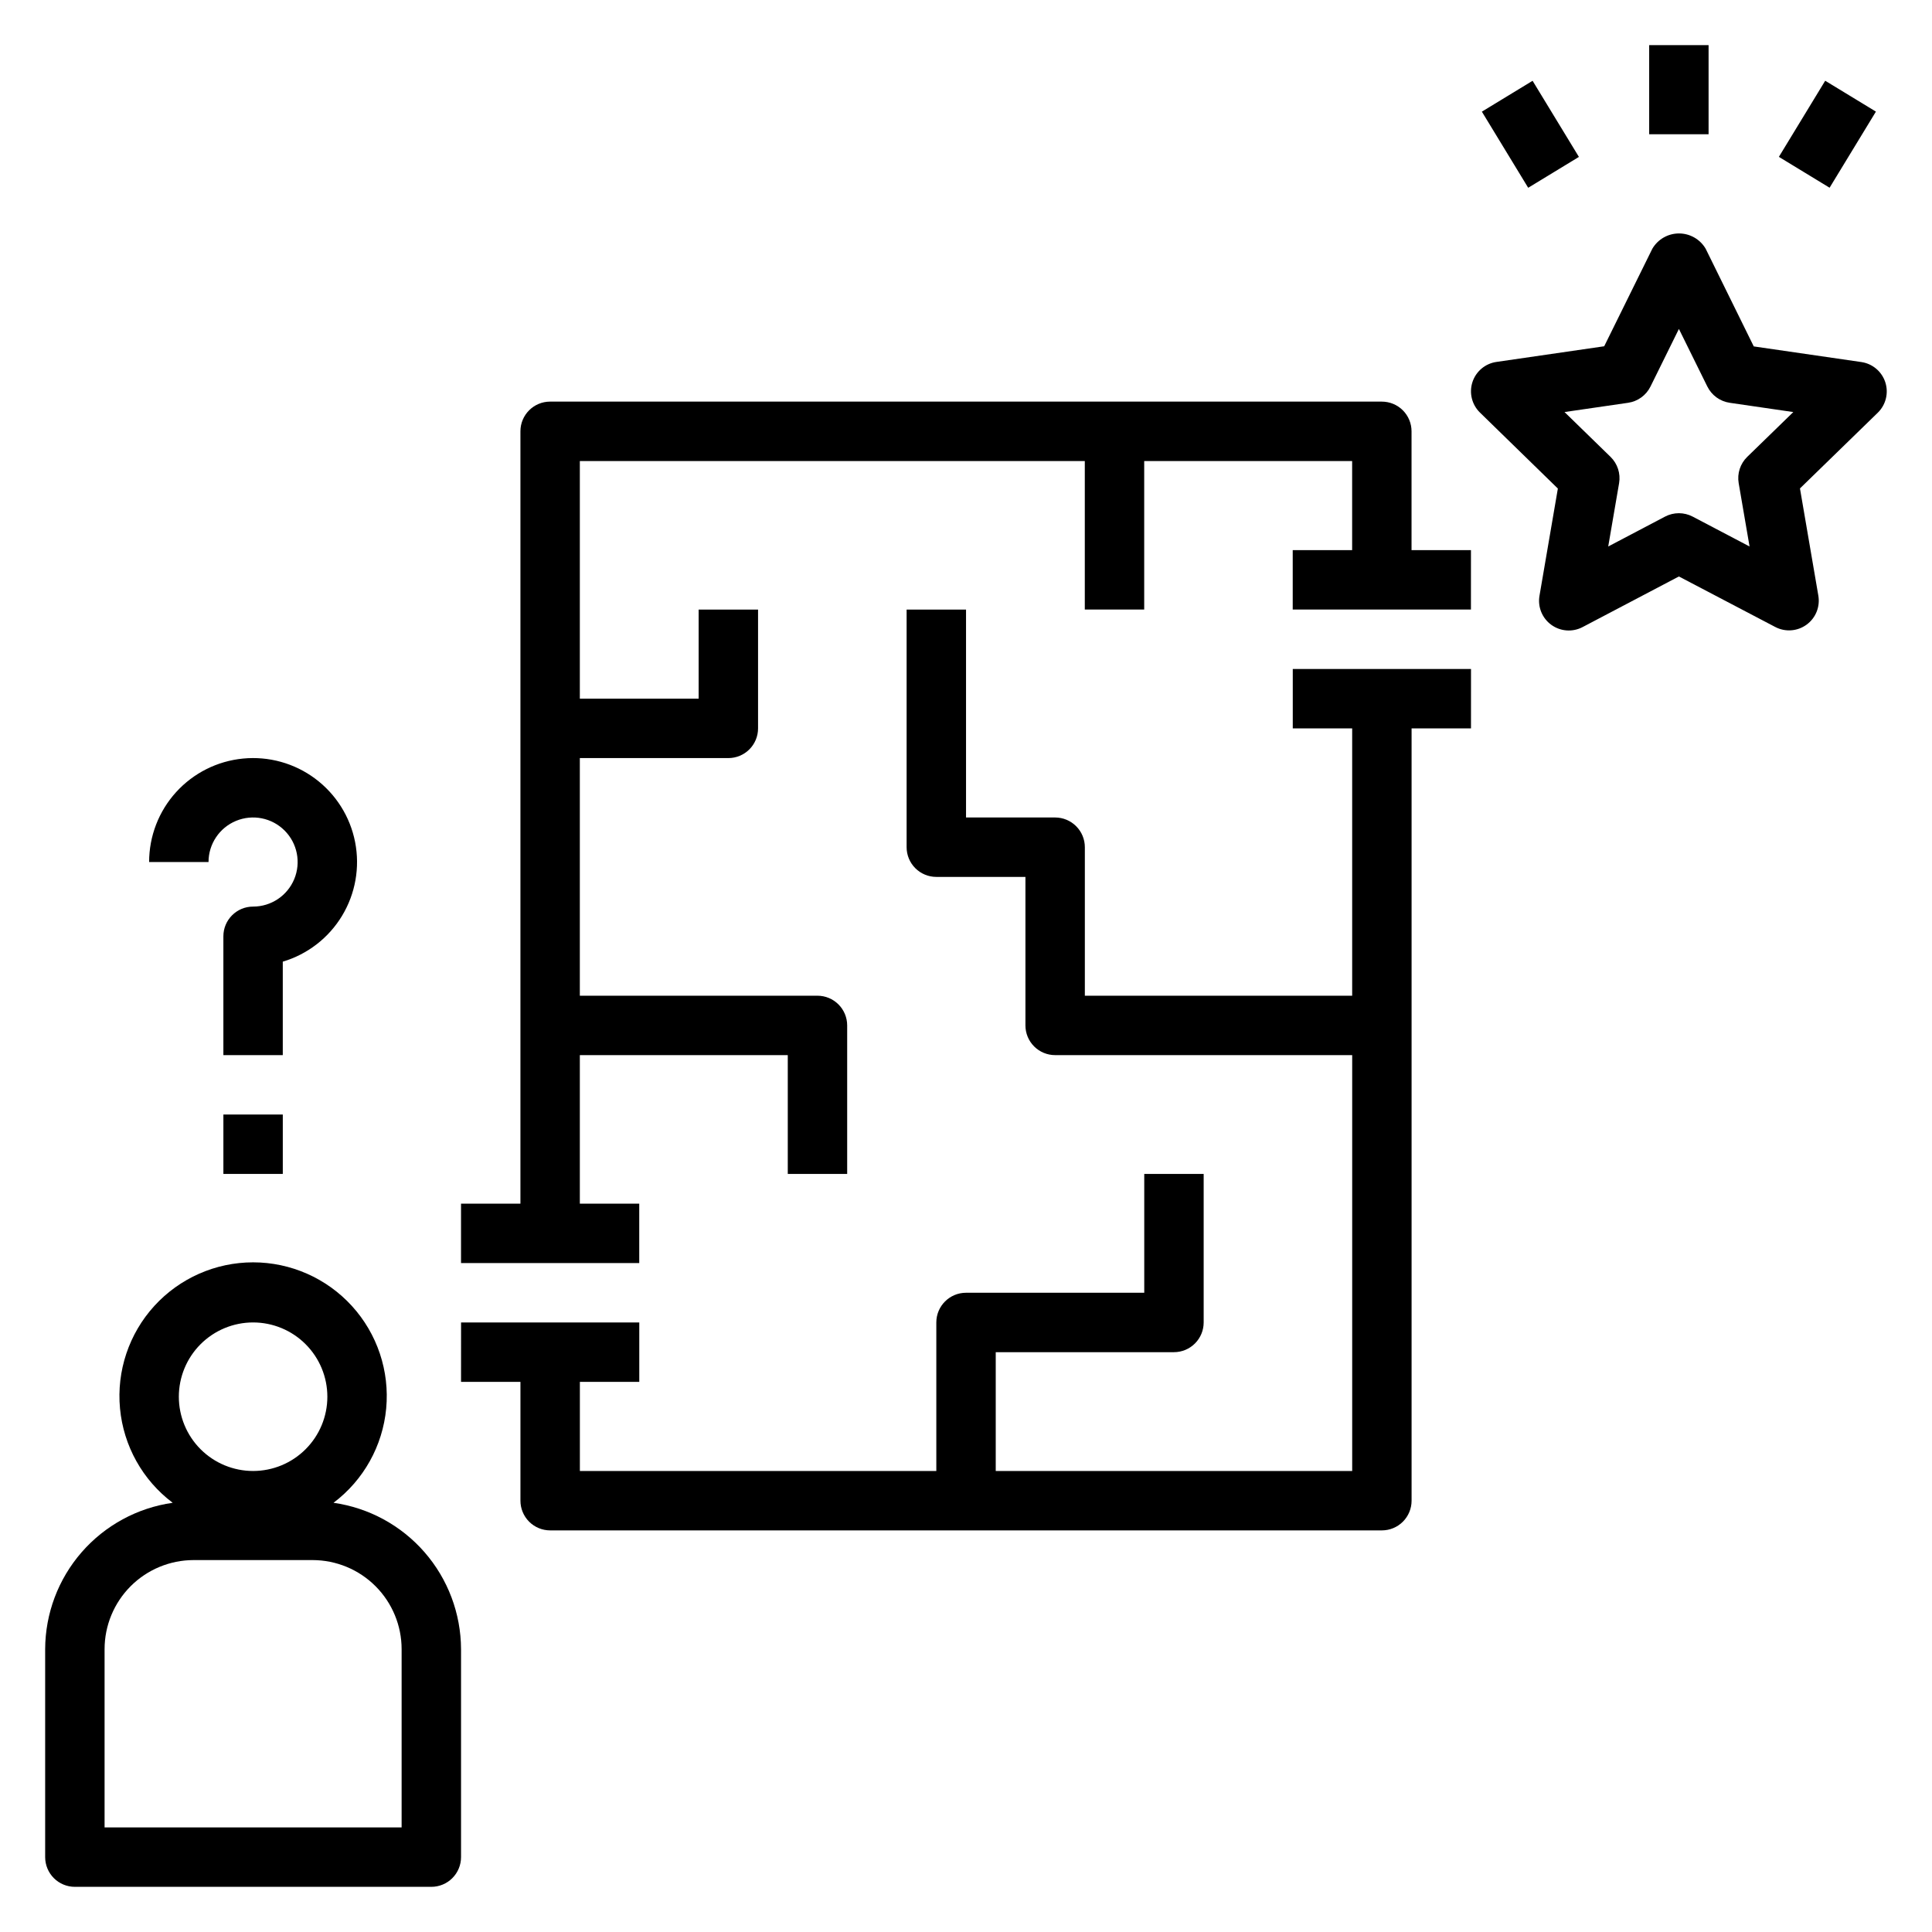
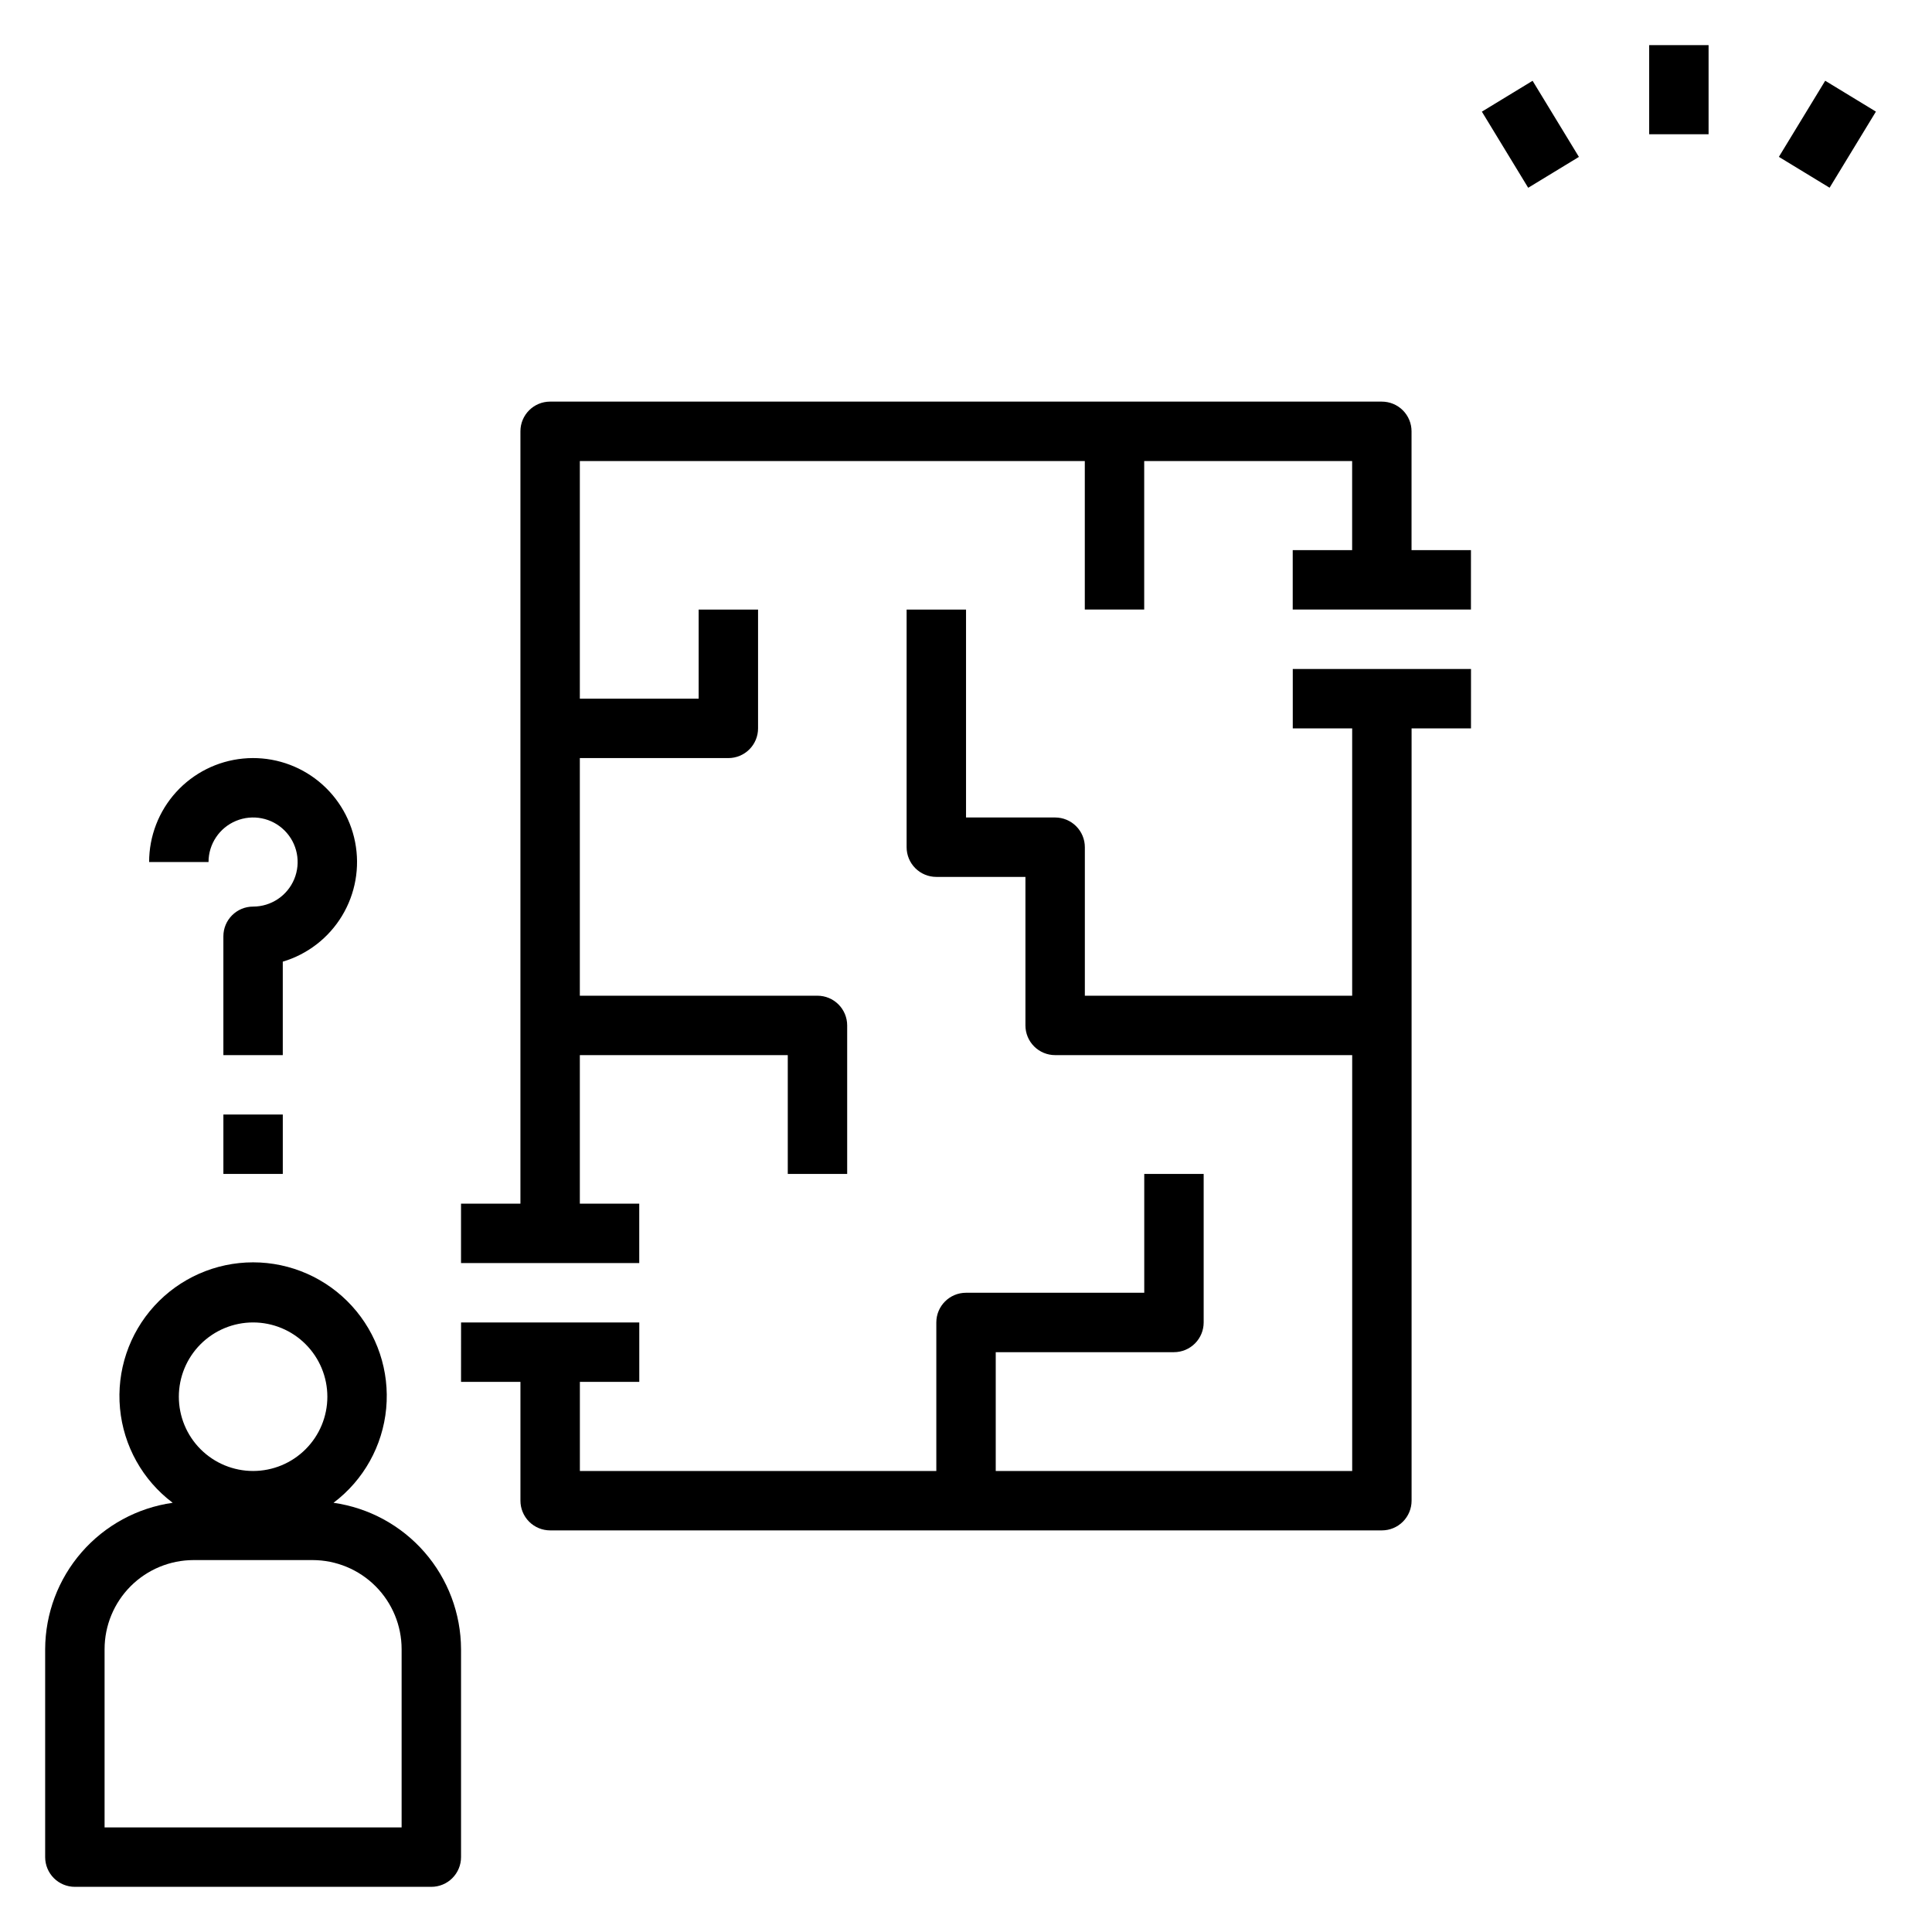
<svg xmlns="http://www.w3.org/2000/svg" fill="#000000" width="800px" height="800px" version="1.1" viewBox="144 144 512 512">
  <g>
    <path d="m163.84 644.03h94.465c2.09 0 4.09-0.828 5.566-2.305 1.477-1.477 2.309-3.481 2.309-5.566v-55.105c-0.031-9.449-3.465-18.57-9.668-25.695-6.207-7.129-14.773-11.777-24.129-13.105 7.965-5.996 13.031-15.07 13.961-24.996 0.93-9.926-2.367-19.785-9.082-27.156-6.711-7.367-16.219-11.57-26.188-11.57s-19.477 4.203-26.191 11.57c-6.711 7.371-10.008 17.23-9.078 27.156 0.93 9.926 5.996 19 13.961 24.996-9.355 1.328-17.922 5.977-24.129 13.105-6.207 7.125-9.637 16.246-9.668 25.695v55.105c0 2.086 0.832 4.09 2.305 5.566 1.477 1.477 3.481 2.305 5.566 2.305zm47.234-149.57c5.219 0 10.227 2.074 13.914 5.766 3.691 3.691 5.766 8.695 5.766 13.918 0 5.219-2.074 10.223-5.766 13.914-3.688 3.691-8.695 5.766-13.914 5.766s-10.227-2.074-13.918-5.766c-3.688-3.691-5.762-8.695-5.762-13.914 0-5.223 2.074-10.227 5.762-13.918 3.691-3.691 8.699-5.766 13.918-5.766zm-39.359 86.594c0-6.262 2.488-12.27 6.914-16.699 4.43-4.43 10.438-6.918 16.699-6.918h31.488c6.266 0 12.273 2.488 16.699 6.918 4.43 4.43 6.918 10.438 6.918 16.699v47.23l-78.719 0.004z" />
    <path d="m510.21 250.43h-220.42c-4.348 0-7.871 3.523-7.871 7.871v204.68h-15.742v15.742h47.23v-15.742h-15.742v-39.363h55.105v31.488h15.742v-39.359c0-2.086-0.832-4.09-2.309-5.566-1.477-1.477-3.477-2.305-5.566-2.305h-62.973v-62.977h39.359c2.086 0 4.09-0.828 5.566-2.305 1.477-1.477 2.305-3.481 2.305-5.566v-31.488h-15.746v23.617l-31.484-0.004v-62.973h133.82v39.359h15.742v-39.359h55.105v23.617l-15.746-0.004v15.742h47.23l0.004-15.742h-15.746v-31.488c0-2.086-0.828-4.09-2.305-5.566-1.477-1.477-3.481-2.305-5.566-2.305z" />
    <path d="m218.94 398.85c6.562-1.953 12.16-6.285 15.703-12.145s4.781-12.828 3.465-19.547c-1.312-6.719-5.086-12.711-10.574-16.801-5.488-4.094-12.309-5.992-19.121-5.332-6.816 0.66-13.141 3.832-17.746 8.902-4.602 5.07-7.148 11.672-7.148 18.52h15.742c0-4.773 2.879-9.082 7.289-10.906 4.414-1.828 9.492-0.82 12.867 2.559 3.379 3.375 4.391 8.457 2.562 12.867-1.828 4.414-6.133 7.289-10.91 7.289-4.348 0-7.871 3.523-7.871 7.871v31.488h15.742z" />
    <path d="m203.2 439.36h15.742v15.742h-15.742z" />
-     <path d="m534.21 245.27c-0.922 2.848-0.148 5.973 1.992 8.062l20.648 20.137-4.871 28.418c-0.508 2.953 0.707 5.938 3.133 7.699 2.422 1.758 5.637 1.992 8.289 0.598l25.527-13.414 25.527 13.383h0.004c2.652 1.395 5.863 1.16 8.289-0.602 2.426-1.758 3.637-4.742 3.133-7.695l-4.871-28.418 20.66-20.105c2.121-2.094 2.875-5.207 1.953-8.039-0.926-2.832-3.367-4.902-6.312-5.344l-28.543-4.148-12.754-25.898c-1.473-2.504-4.16-4.039-7.062-4.039-2.902 0-5.586 1.535-7.059 4.039l-12.762 25.859-28.543 4.148c-2.977 0.422-5.449 2.504-6.379 5.359zm41.258 5.473c2.566-0.375 4.781-1.984 5.93-4.309l7.531-15.262 7.535 15.266v-0.004c1.148 2.324 3.363 3.934 5.926 4.309l16.855 2.457-12.211 11.875c-1.855 1.809-2.703 4.414-2.266 6.969l2.883 16.781-15.074-7.918h-0.004c-2.289-1.203-5.027-1.203-7.32 0l-15.059 7.918 2.883-16.781c0.434-2.555-0.414-5.16-2.269-6.969l-12.195-11.879z" />
    <path d="m581.05 155.96h15.742v23.617h-15.742z" />
    <path d="m615.42 185.57 12.277-20.172 13.441 8.18-12.277 20.172z" />
    <path d="m536.71 173.59 13.441-8.18 12.277 20.172-13.441 8.18z" />
    <path d="m266.18 510.21h15.742v31.488c0 2.086 0.828 4.09 2.305 5.566 1.477 1.477 3.481 2.305 5.566 2.305h220.42c2.086 0 4.09-0.828 5.566-2.305 1.477-1.477 2.305-3.481 2.305-5.566v-204.67h15.742l0.004-15.746h-47.234v15.742h15.742v70.848l-70.844 0.004v-39.359c0-2.09-0.832-4.09-2.309-5.566-1.477-1.477-3.477-2.309-5.566-2.309h-23.613v-55.102h-15.746v62.977c0 2.086 0.828 4.09 2.305 5.566 1.477 1.477 3.481 2.305 5.566 2.305h23.617v39.359c0 2.09 0.828 4.09 2.305 5.566 1.477 1.477 3.481 2.305 5.566 2.305h78.723v110.21h-94.465v-31.488h47.23c2.09 0 4.09-0.832 5.566-2.309 1.477-1.473 2.309-3.477 2.309-5.566v-39.359h-15.746v31.488h-47.23c-4.348 0-7.875 3.523-7.875 7.871v39.359l-94.461 0.004v-23.617h15.742v-15.746h-47.23z" />
  </g>
</svg>